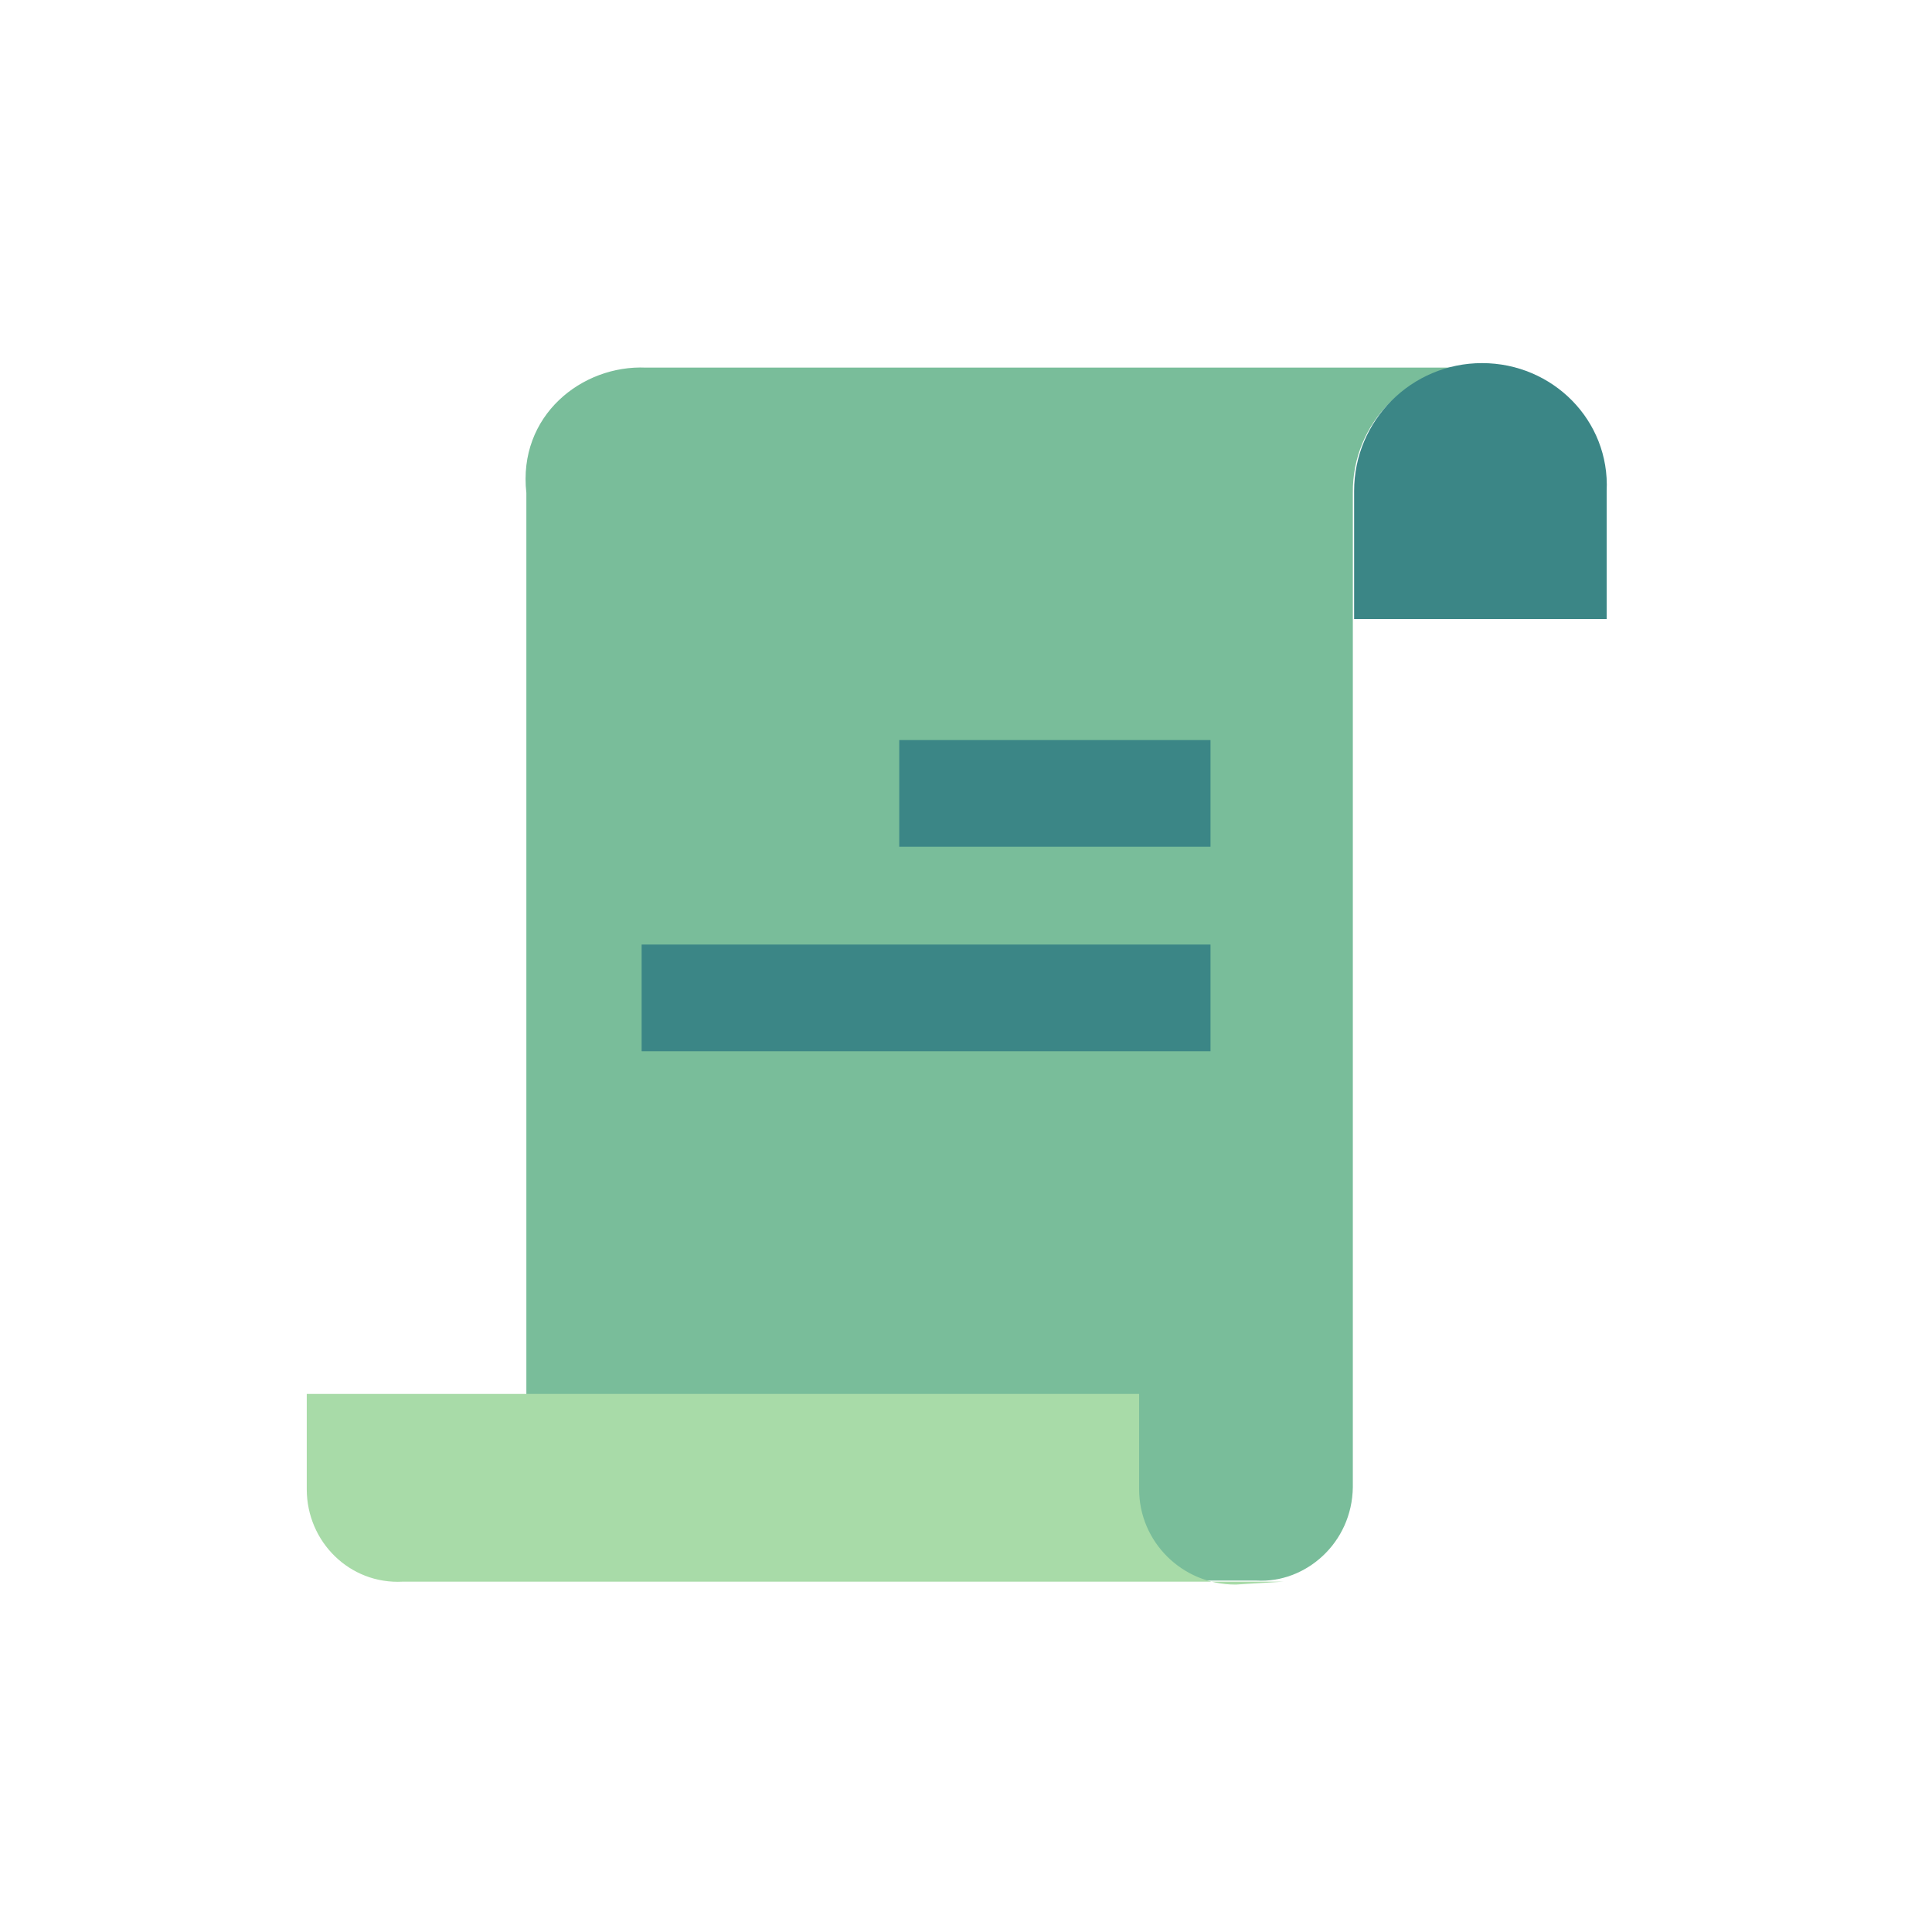
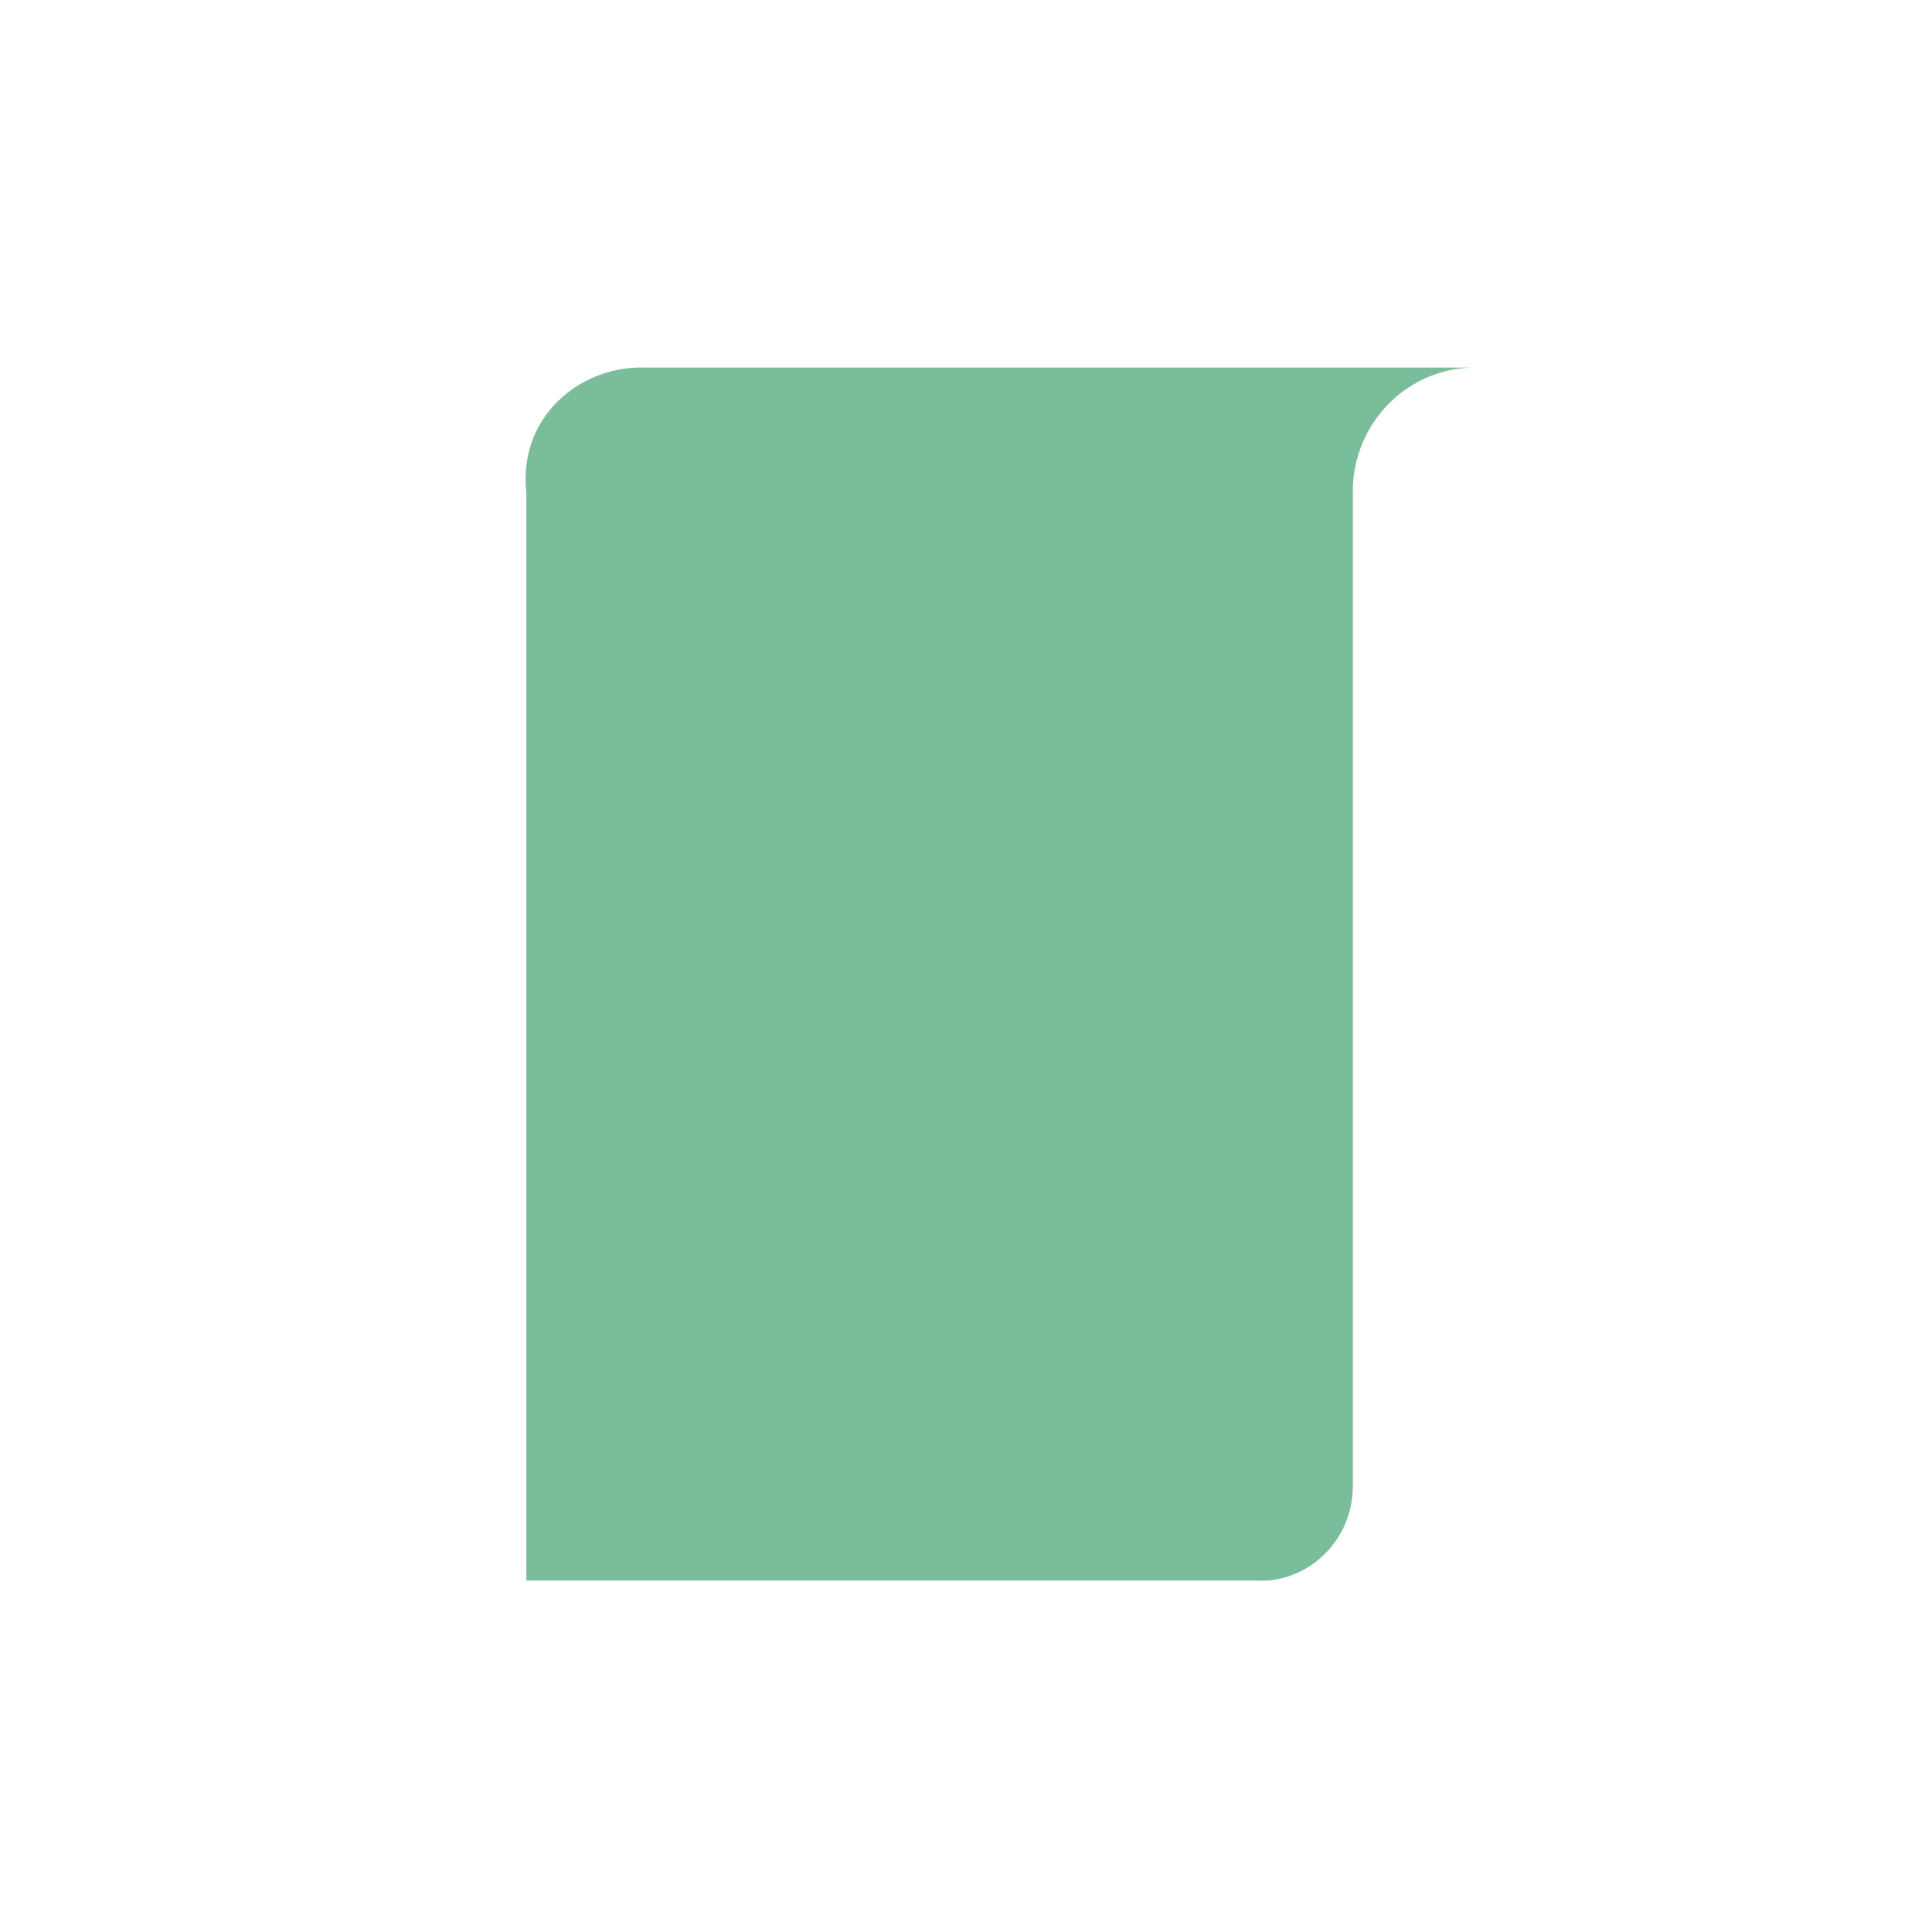
<svg xmlns="http://www.w3.org/2000/svg" version="1.1" id="图层_1" x="0px" y="0px" viewBox="0 0 180 180" style="enable-background:new 0 0 180 180;" xml:space="preserve">
  <style type="text/css">
	.st0{fill:#79BD9A;}
	.st1{fill:#3B8686;}
	.st2{fill:#A8DBA8;}
</style>
  <g transform="matrix(1 0 0 1 -1628 -272 )">
    <path class="st0" d="M1688.19,306.25h77.73c-6.6-0.26-11.96,5.09-11.88,11.69v92.62c-0.07,5.2-4.4,8.96-8.98,8.7h-68.02V317.93   C1676.23,310.73,1682.21,305.98,1688.19,306.25z" />
  </g>
  <g transform="matrix(1 0 0 1 -1706 -272 )">
-     <path class="st1" d="M1832.16,329.67v-11.92c0-6.58,5.34-11.92,11.92-11.92c6.58,0,11.92,5.34,11.61,11.92v11.92H1832.16z" />
-   </g>
+     </g>
  <g transform="matrix(1 0 0 1 -1610 -368 )">
-     <path class="st2" d="M1725.08,515.63c1.43,0,2.78-0.33,3.98-0.92c-1.22,0.6-2.55,0.91-3.91,0.92l4.44-0.27h-82.06   c-4.94,0.27-8.95-3.71-8.95-8.61v-8.88h77.55v8.88C1716.13,511.65,1720.14,515.63,1725.08,515.63z" />
-   </g>
+     </g>
  <g transform="matrix(1 0 0 1 -1640 -302 )">
-     <path class="st1" d="M1723.78,380.89v-9.94h29v9.94H1723.78z M1699.78,399.95V390h53v9.94H1699.78z" />
-   </g>
+     </g>
</svg>